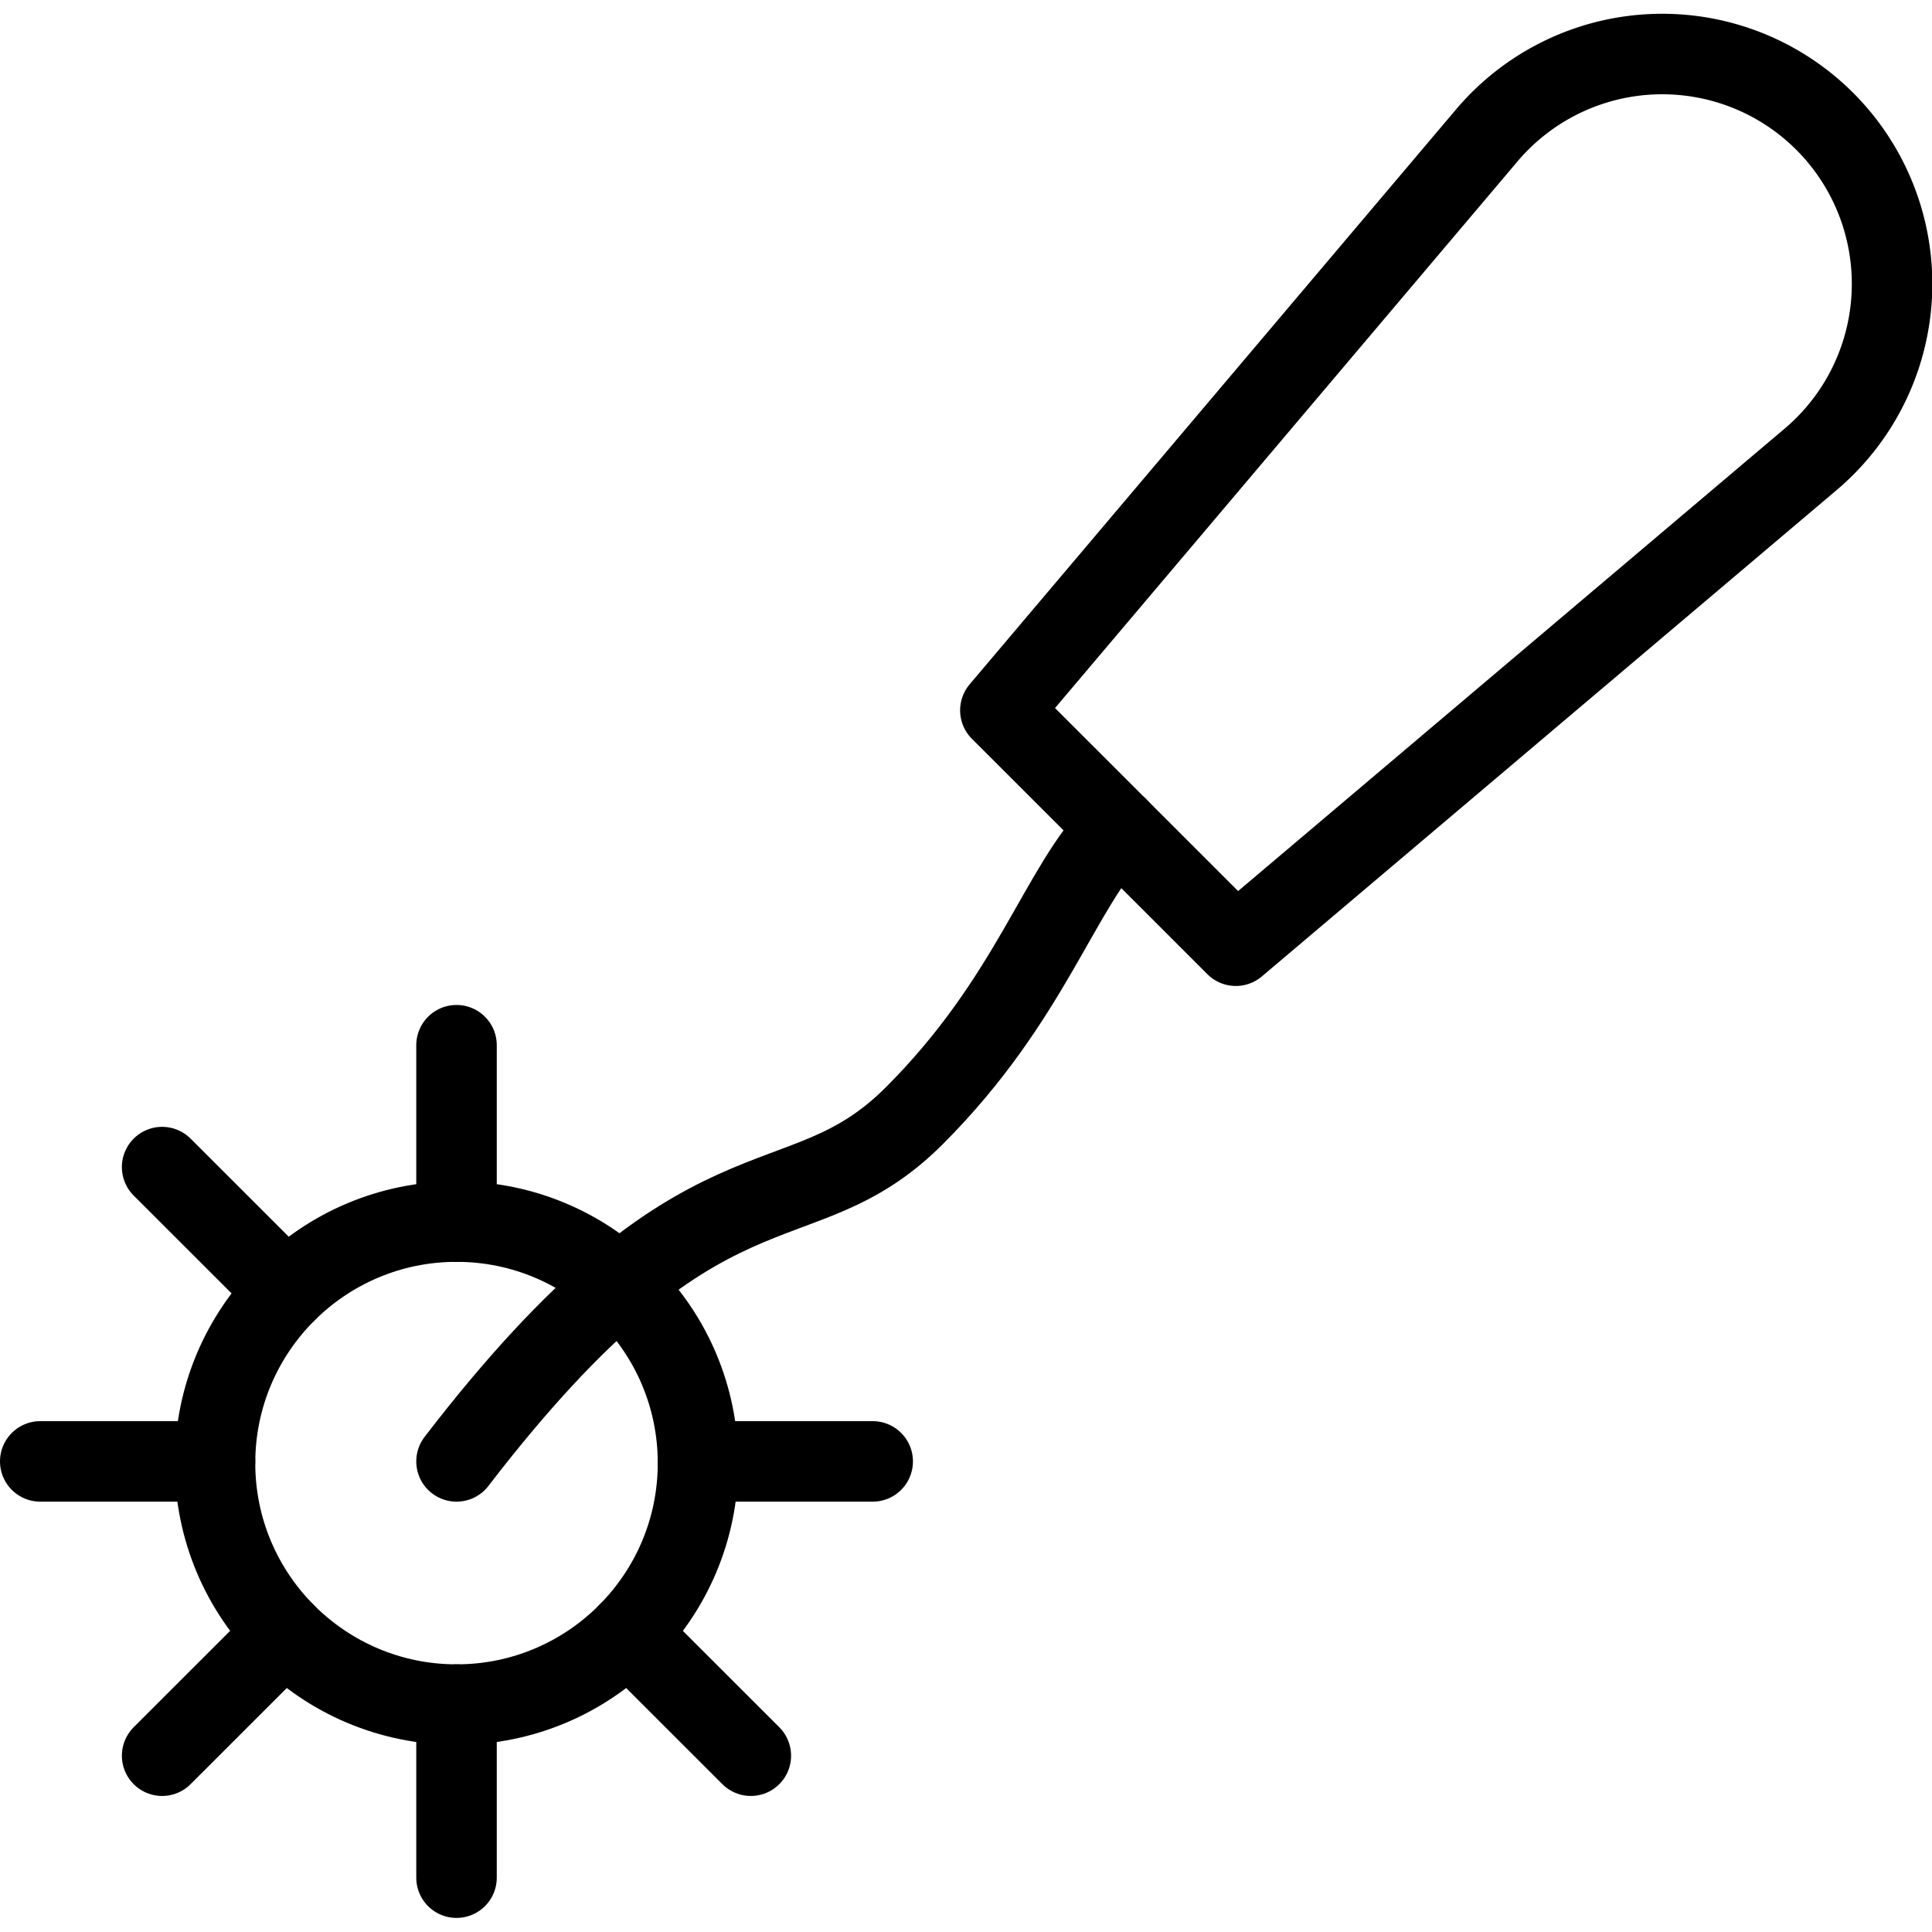
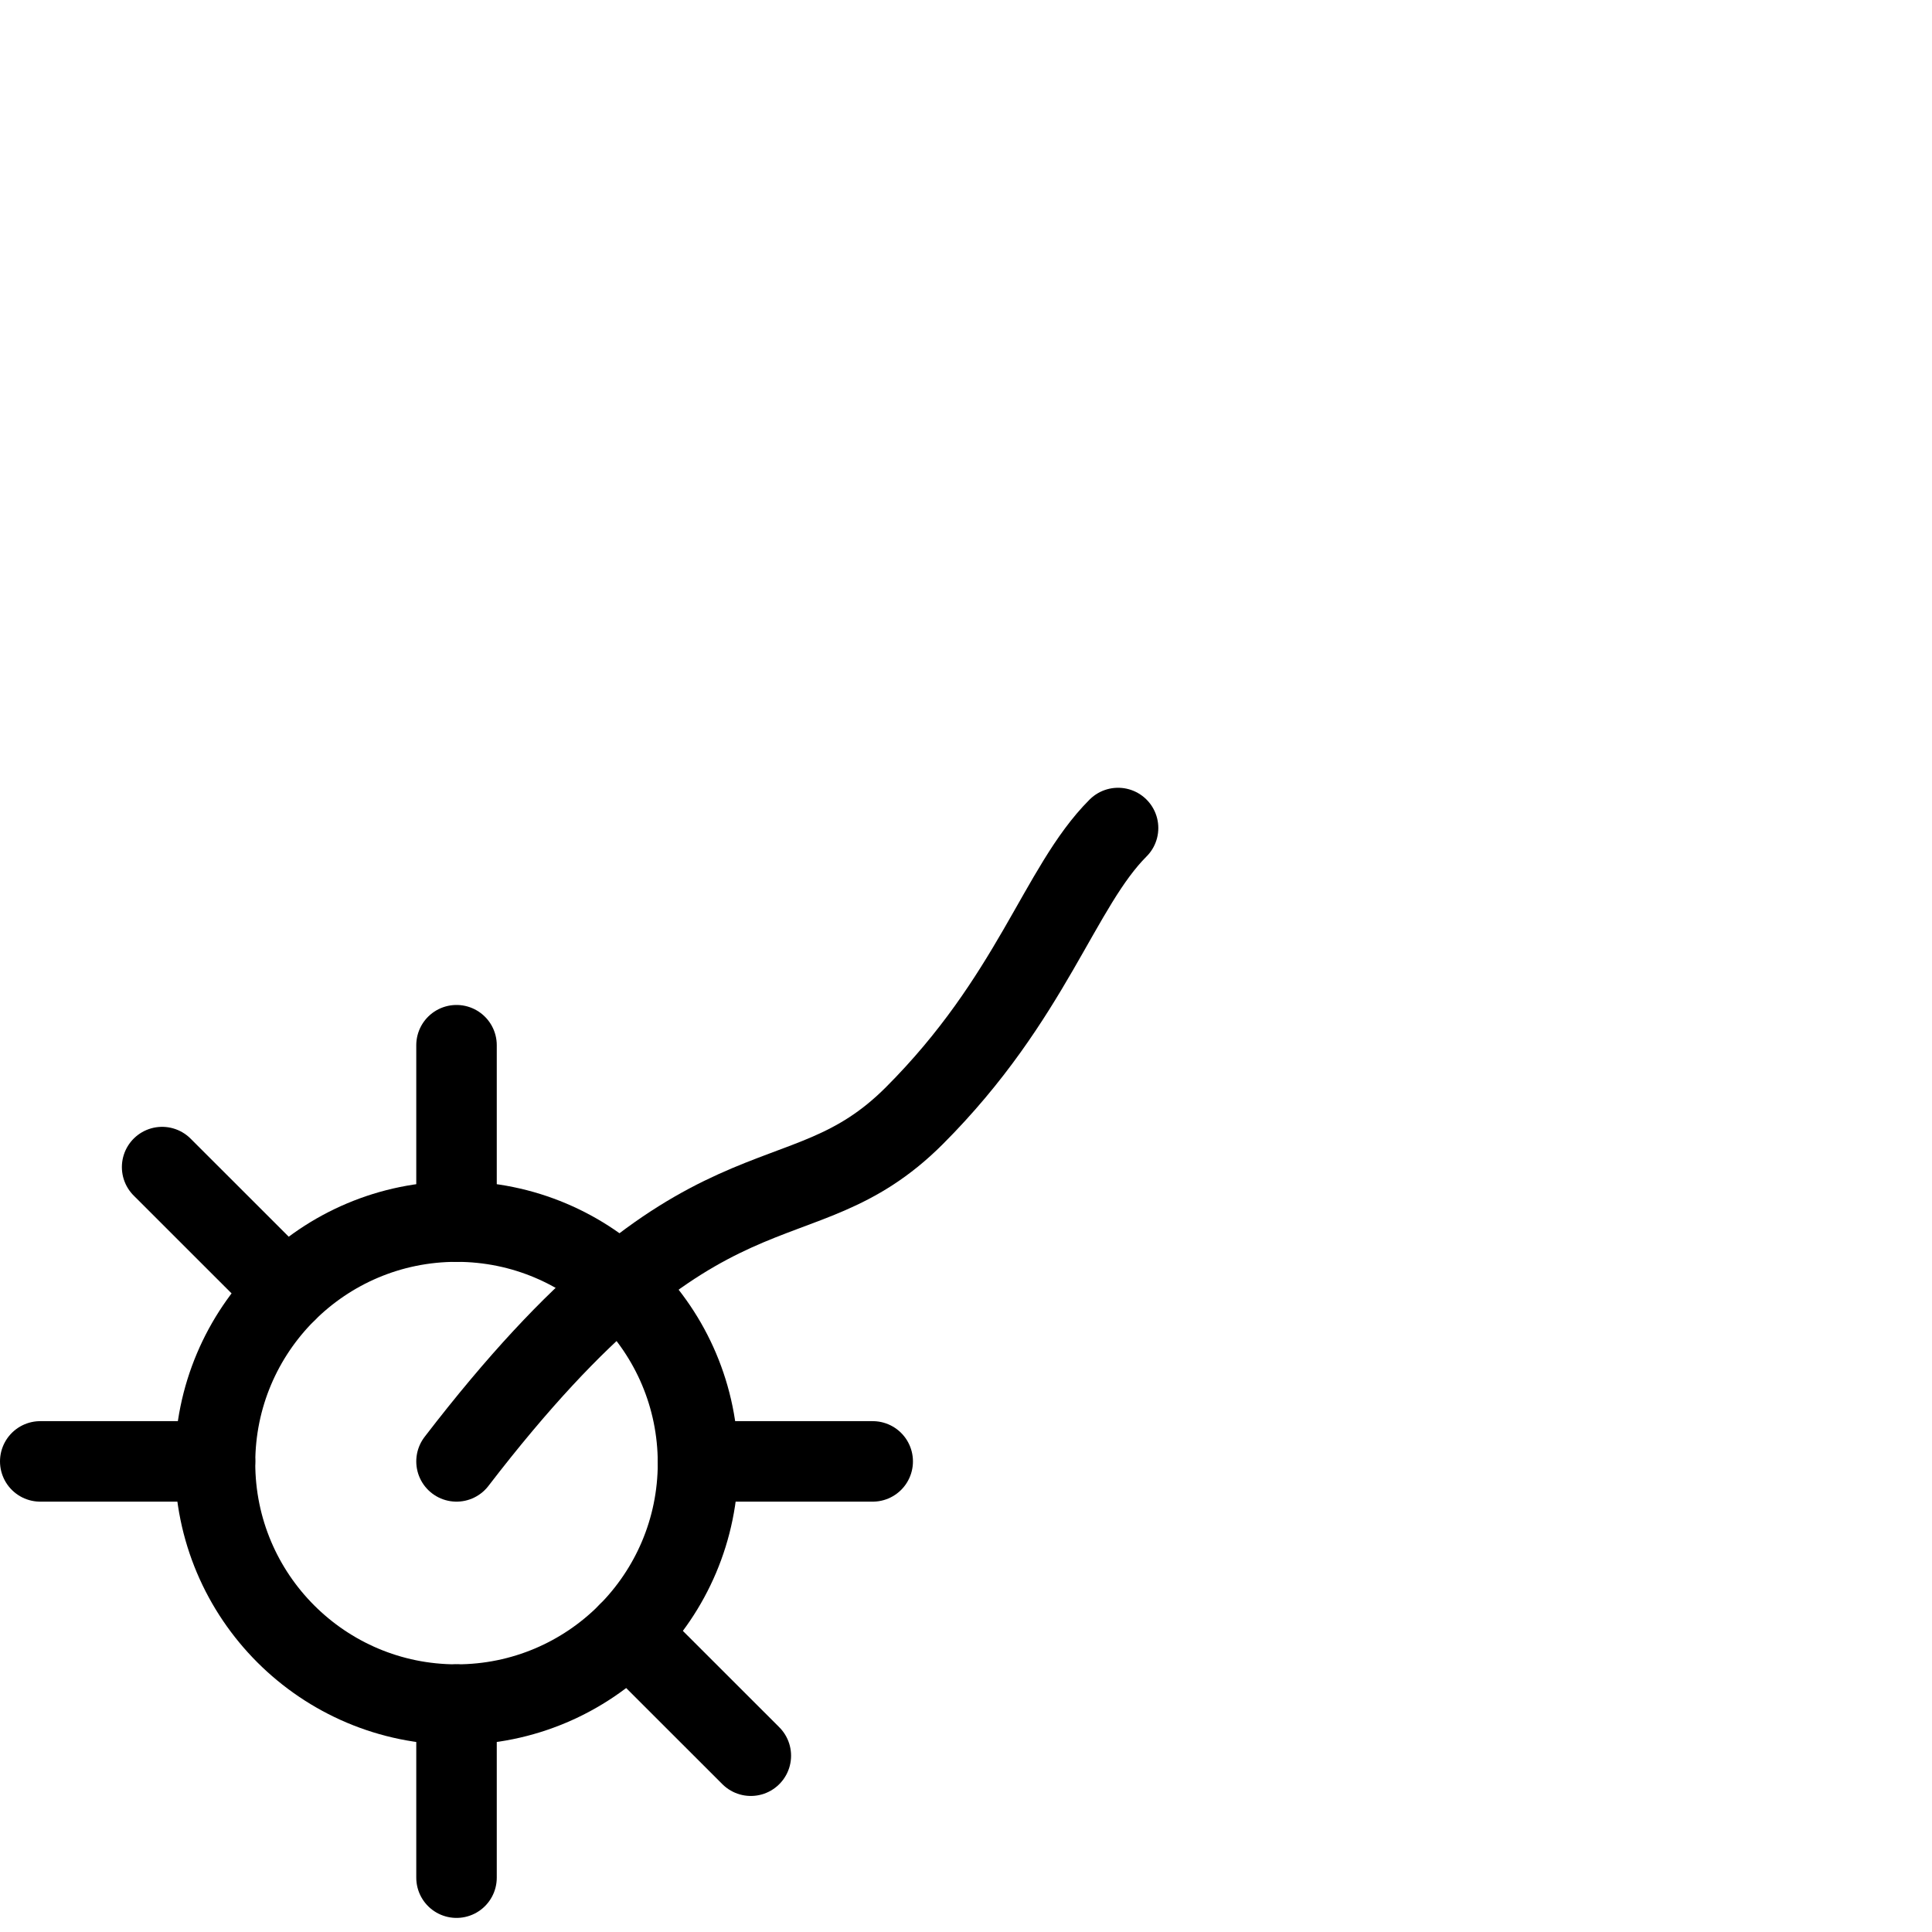
<svg xmlns="http://www.w3.org/2000/svg" viewBox="0 0 24 24">
  <g transform="matrix(1,0,0,1,0,0)">
    <defs>
      <style>.a{fill:none;stroke:#000000;stroke-linecap:round;stroke-linejoin:round;}</style>
    </defs>
    <title>sew-tool</title>
-     <line class="a" x1="3.539" y1="20.286" x2="2.014" y2="21.81" />
    <line class="a" x1="2.671" y1="18.154" x2="0.5" y2="18.154" />
    <line class="a" x1="3.56" y1="16.043" x2="2.014" y2="14.498" />
-     <path class="a" d="M15.352,11.748,12.427,8.824l6.039-7.138a2.855,2.855,0,1,1,4.023,4.023Z" />
    <path class="a" d="M5.671,18.154c3.1-4.035,4.225-2.831,5.687-4.294s1.8-2.843,2.531-3.574" />
    <circle class="a" cx="5.671" cy="18.175" r="3" />
    <line class="a" x1="8.671" y1="18.154" x2="10.841" y2="18.154" />
    <line class="a" x1="7.802" y1="20.286" x2="9.327" y2="21.81" />
    <line class="a" x1="5.671" y1="21.175" x2="5.671" y2="23.325" />
    <line class="a" x1="5.671" y1="15.175" x2="5.671" y2="12.984" />
  </g>
</svg>